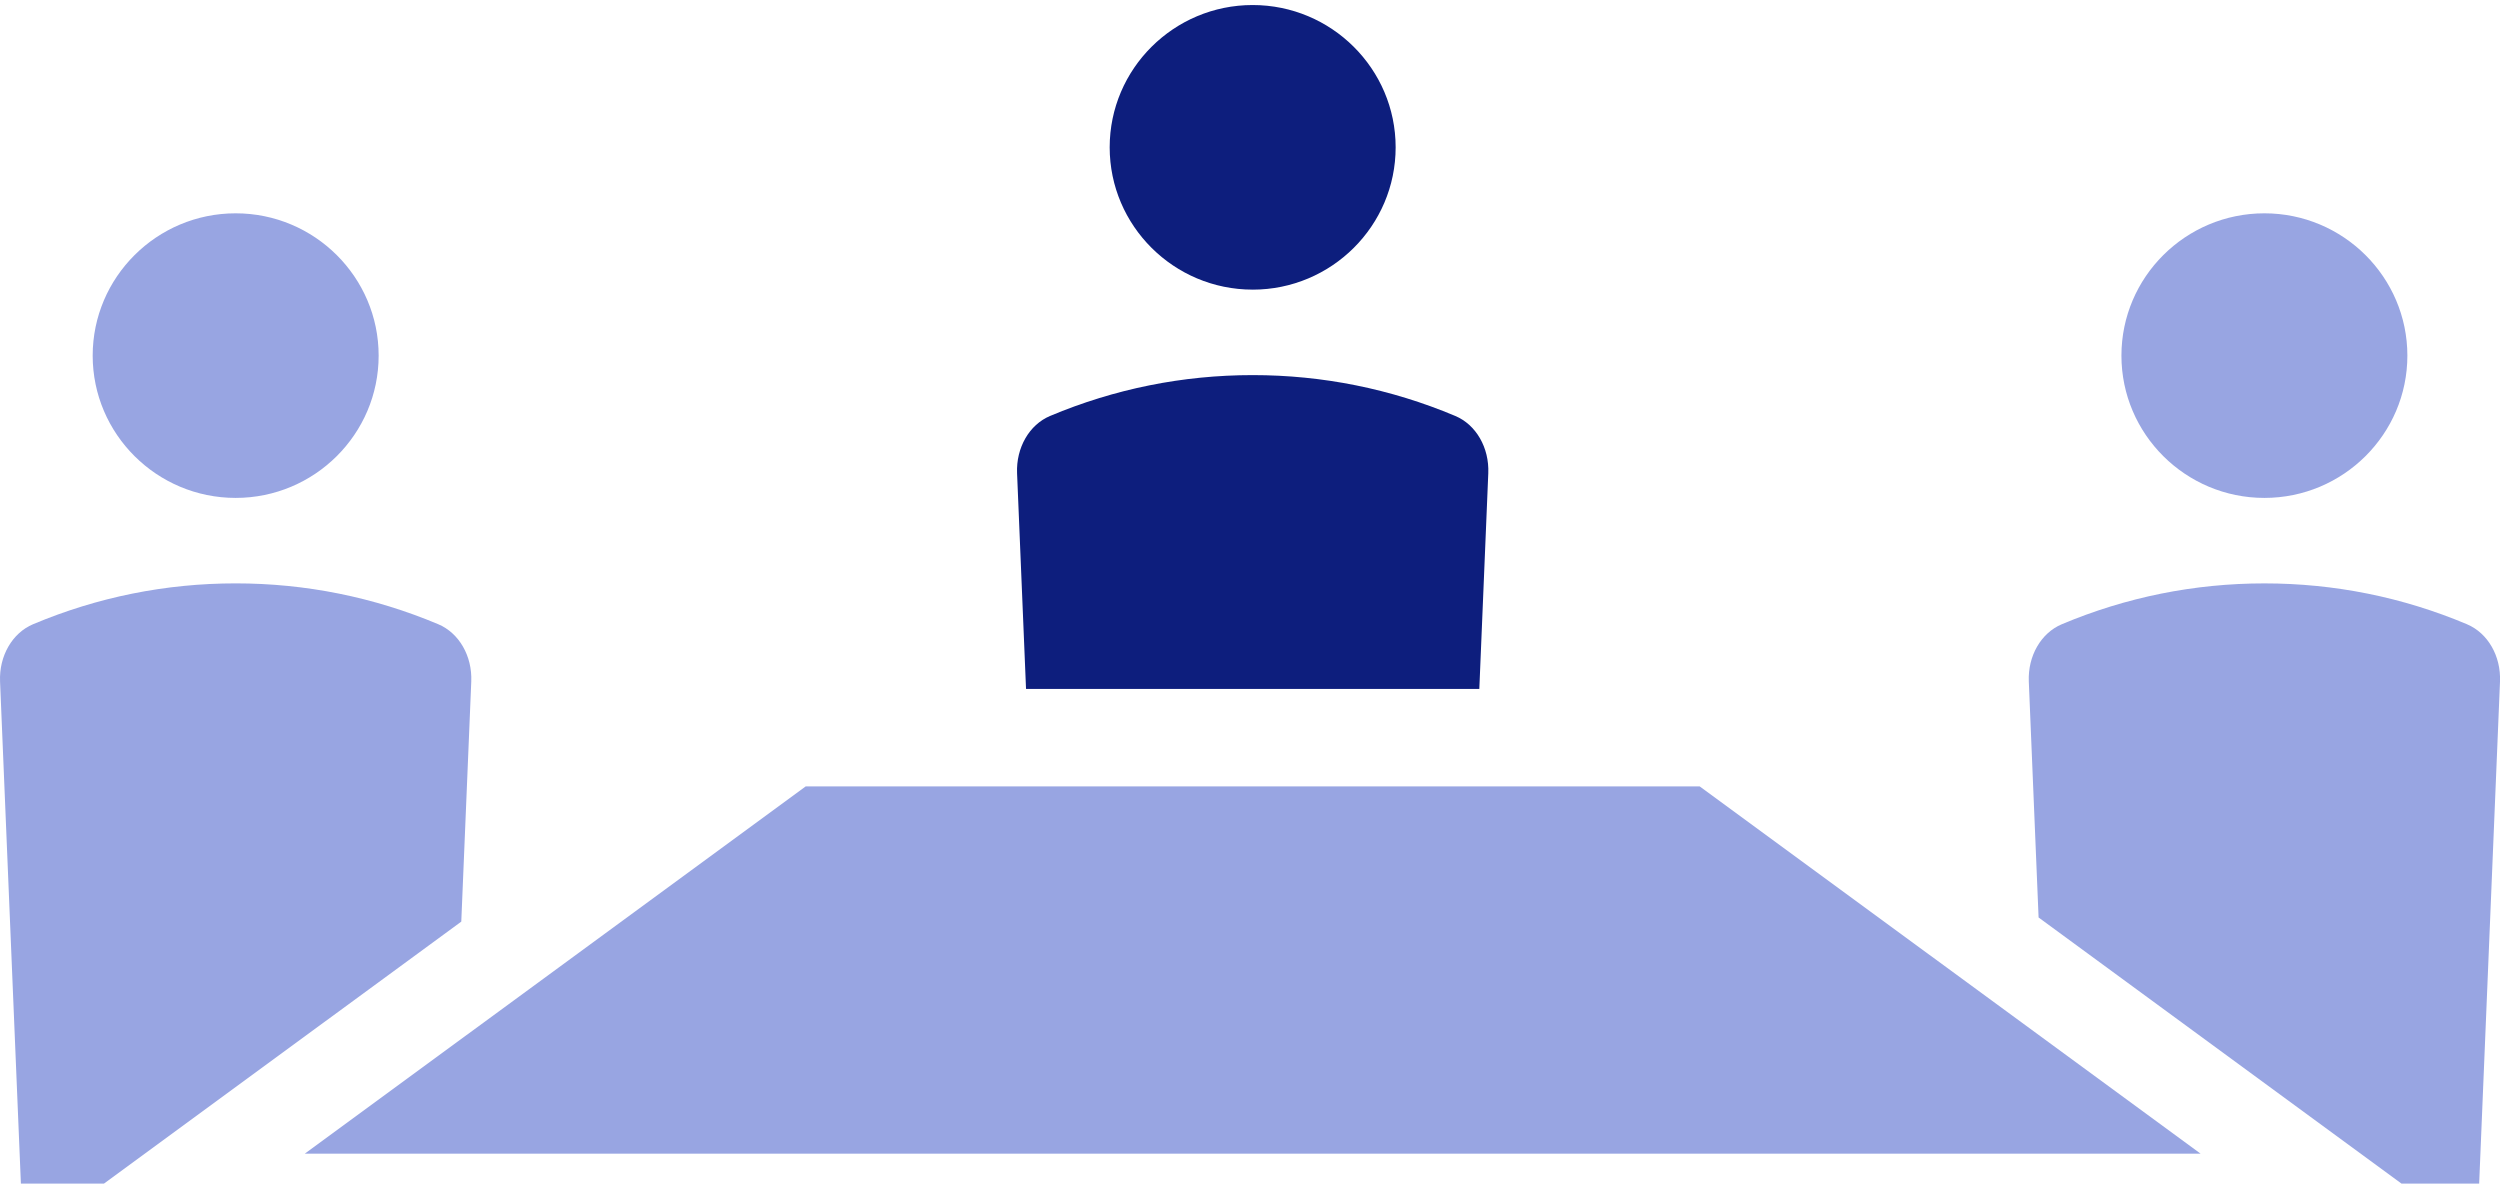
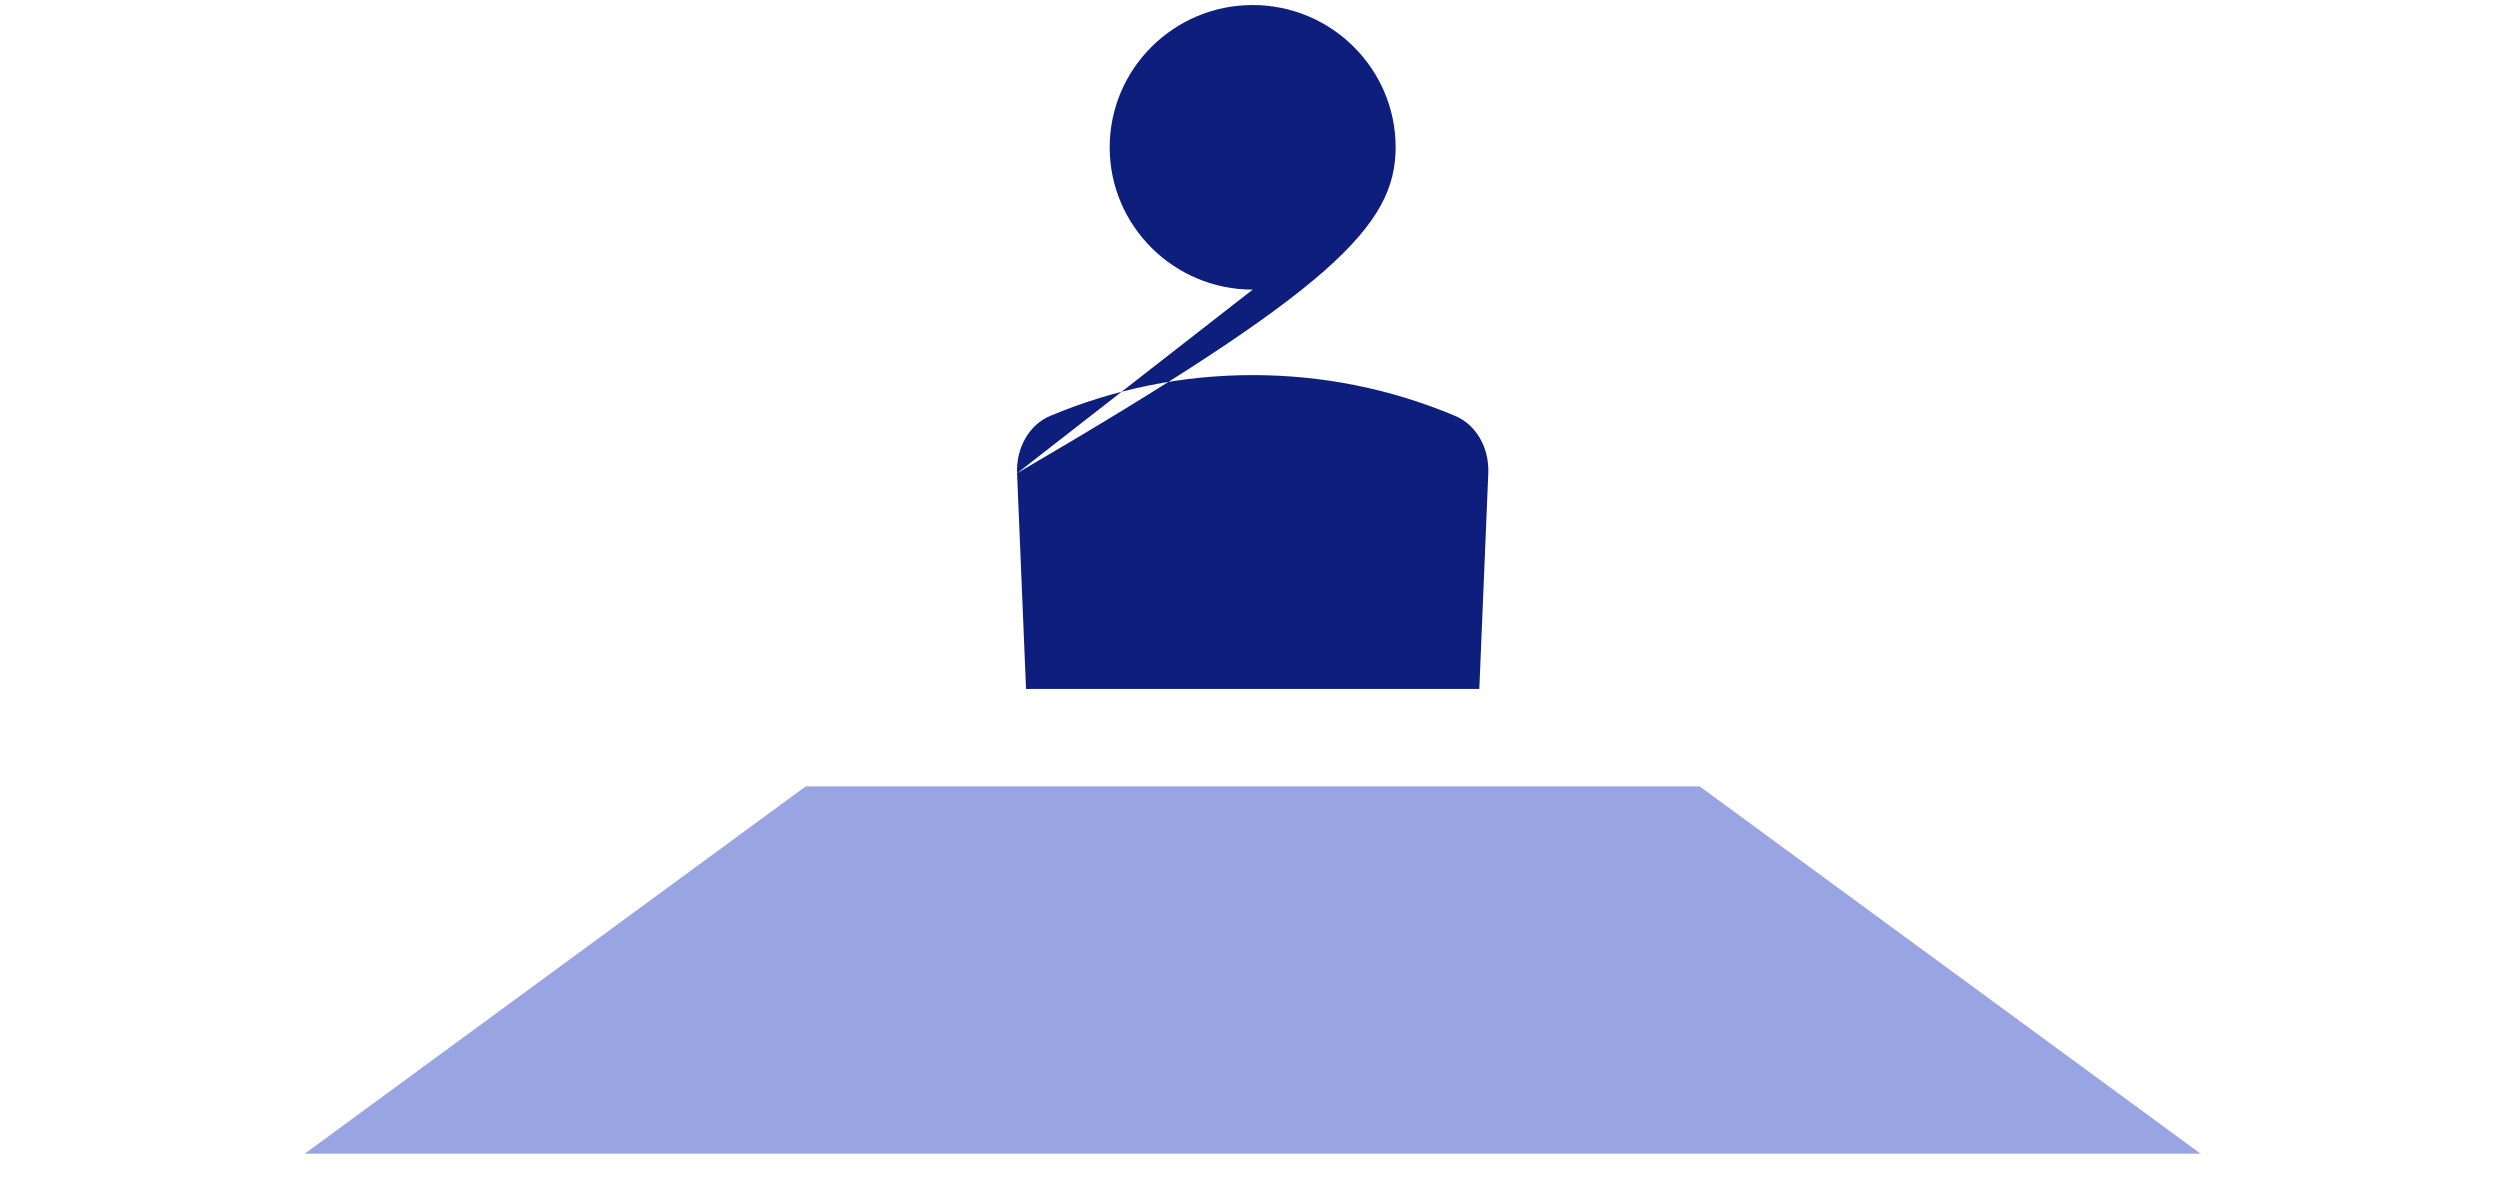
<svg xmlns="http://www.w3.org/2000/svg" width="140" height="67" viewBox="0 0 140 67" fill="none">
  <g id="_ã¬ã¤ã¤ã¼_1" clip-path="url(#clip0_1315_29904)">
    <g id="meeting">
-       <path id="Vector" d="M56.956 26.5C56.898 25.072 57.64 23.782 58.806 23.293C62.416 21.776 66.232 21.006 70.15 21.006C74.068 21.006 77.885 21.775 81.494 23.293C82.66 23.782 83.403 25.072 83.344 26.501L82.842 38.582H57.458L56.956 26.501V26.5ZM70.149 16.22C74.564 16.22 78.156 12.645 78.156 8.251C78.156 3.858 74.564 0.282 70.149 0.282C65.734 0.282 62.142 3.857 62.142 8.25C62.142 12.643 65.735 16.219 70.149 16.219V16.22Z" fill="#0D1E7D" />
-       <path id="Vector_2" d="M118.8 19.915C118.8 15.52 122.392 11.946 126.806 11.946C131.221 11.946 134.813 15.521 134.813 19.915C134.813 24.308 131.221 27.883 126.806 27.883C122.392 27.883 118.8 24.308 118.8 19.915ZM138.15 34.957C134.541 33.439 130.724 32.67 126.806 32.67C122.888 32.67 119.072 33.439 115.462 34.957C114.296 35.447 113.554 36.736 113.613 38.164L114.161 51.38L134.487 66.284H138.833L140 38.165C140.059 36.737 139.316 35.448 138.15 34.958V34.957Z" fill="#98A5E2" />
-       <path id="Vector_3" d="M1.17 66.281L0.003 38.163C-0.056 36.735 0.687 35.446 1.853 34.956C5.462 33.438 9.279 32.669 13.197 32.669C17.115 32.669 20.931 33.438 24.541 34.956C25.707 35.446 26.45 36.735 26.391 38.163L25.832 51.61L5.822 66.282H1.17V66.281ZM13.197 27.883C17.612 27.883 21.204 24.308 21.204 19.915C21.204 15.521 17.611 11.946 13.197 11.946C8.783 11.946 5.19 15.521 5.19 19.915C5.19 24.308 8.783 27.883 13.197 27.883Z" fill="#98A5E2" />
+       <path id="Vector" d="M56.956 26.5C56.898 25.072 57.64 23.782 58.806 23.293C62.416 21.776 66.232 21.006 70.15 21.006C74.068 21.006 77.885 21.775 81.494 23.293C82.66 23.782 83.403 25.072 83.344 26.501L82.842 38.582H57.458L56.956 26.501V26.5ZC74.564 16.22 78.156 12.645 78.156 8.251C78.156 3.858 74.564 0.282 70.149 0.282C65.734 0.282 62.142 3.857 62.142 8.25C62.142 12.643 65.735 16.219 70.149 16.219V16.22Z" fill="#0D1E7D" />
      <path id="Vector_4" d="M123.231 64.604H17.07L45.117 44.04H95.185L123.231 64.604Z" fill="#98A5E2" />
    </g>
  </g>
  <defs>
    <clipPath id="clip0_1315_29904">
      <rect width="140" height="66" fill="white" transform="translate(0 0.282)" />
    </clipPath>
  </defs>
</svg>